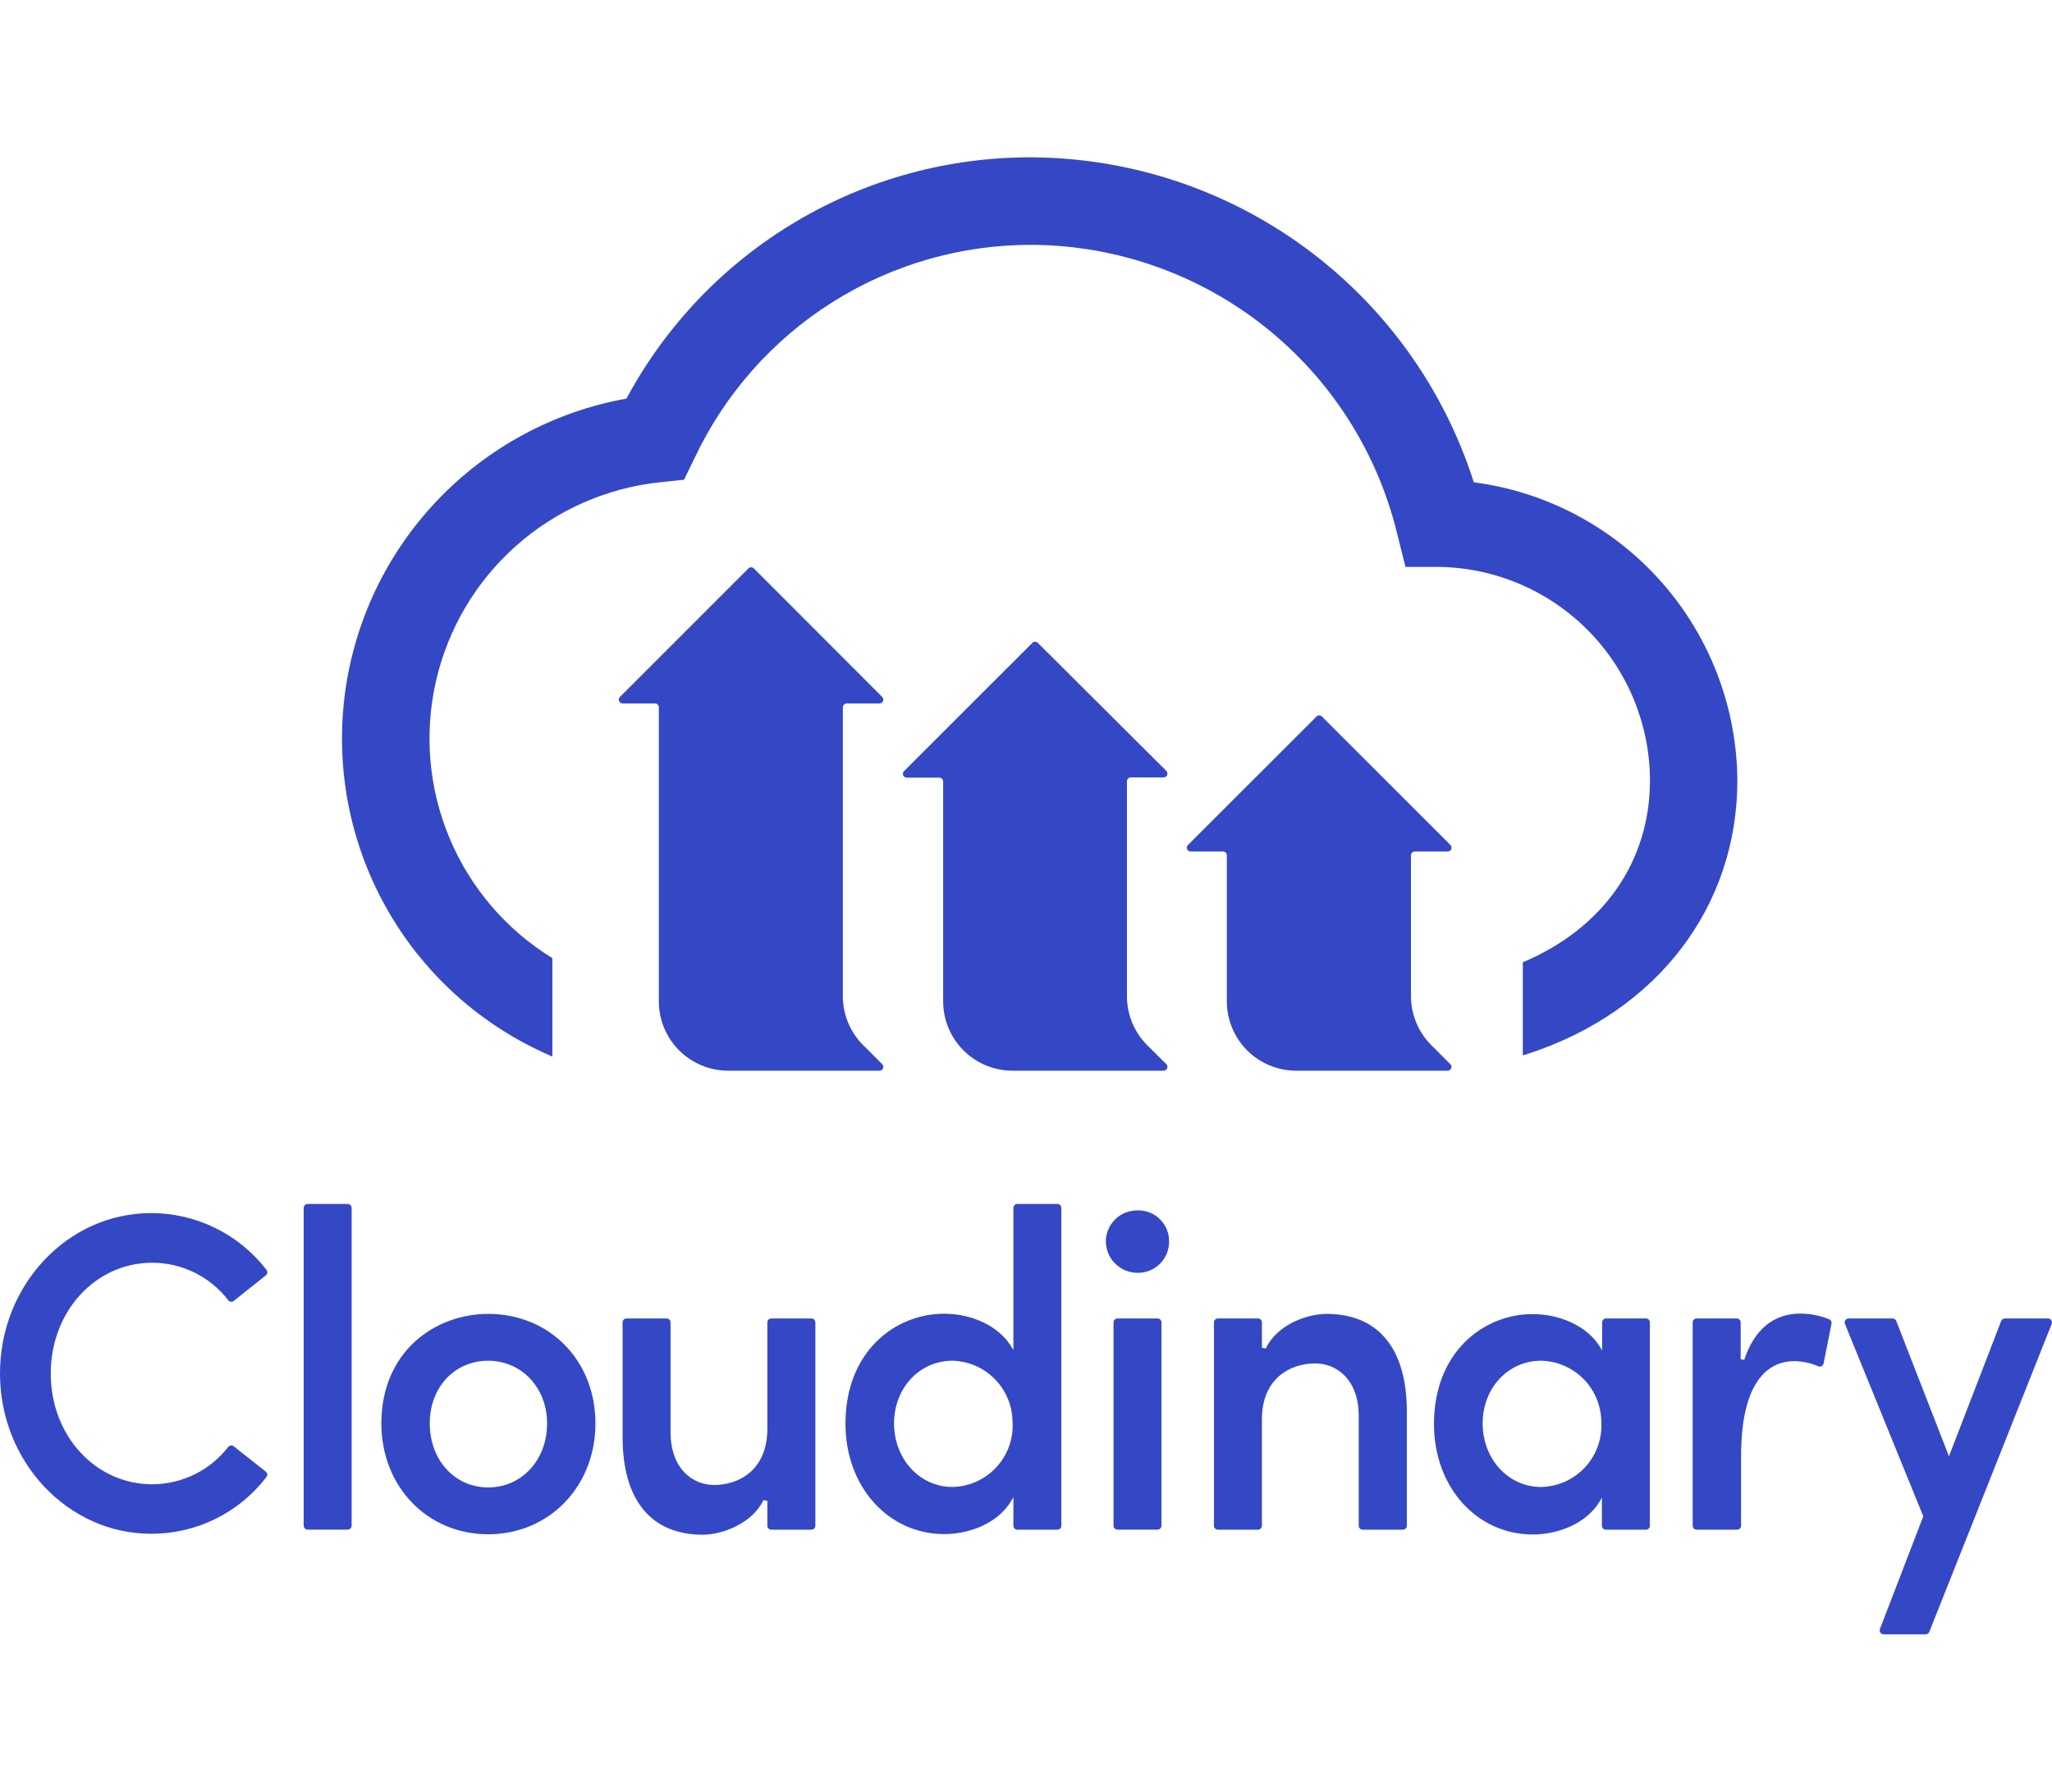
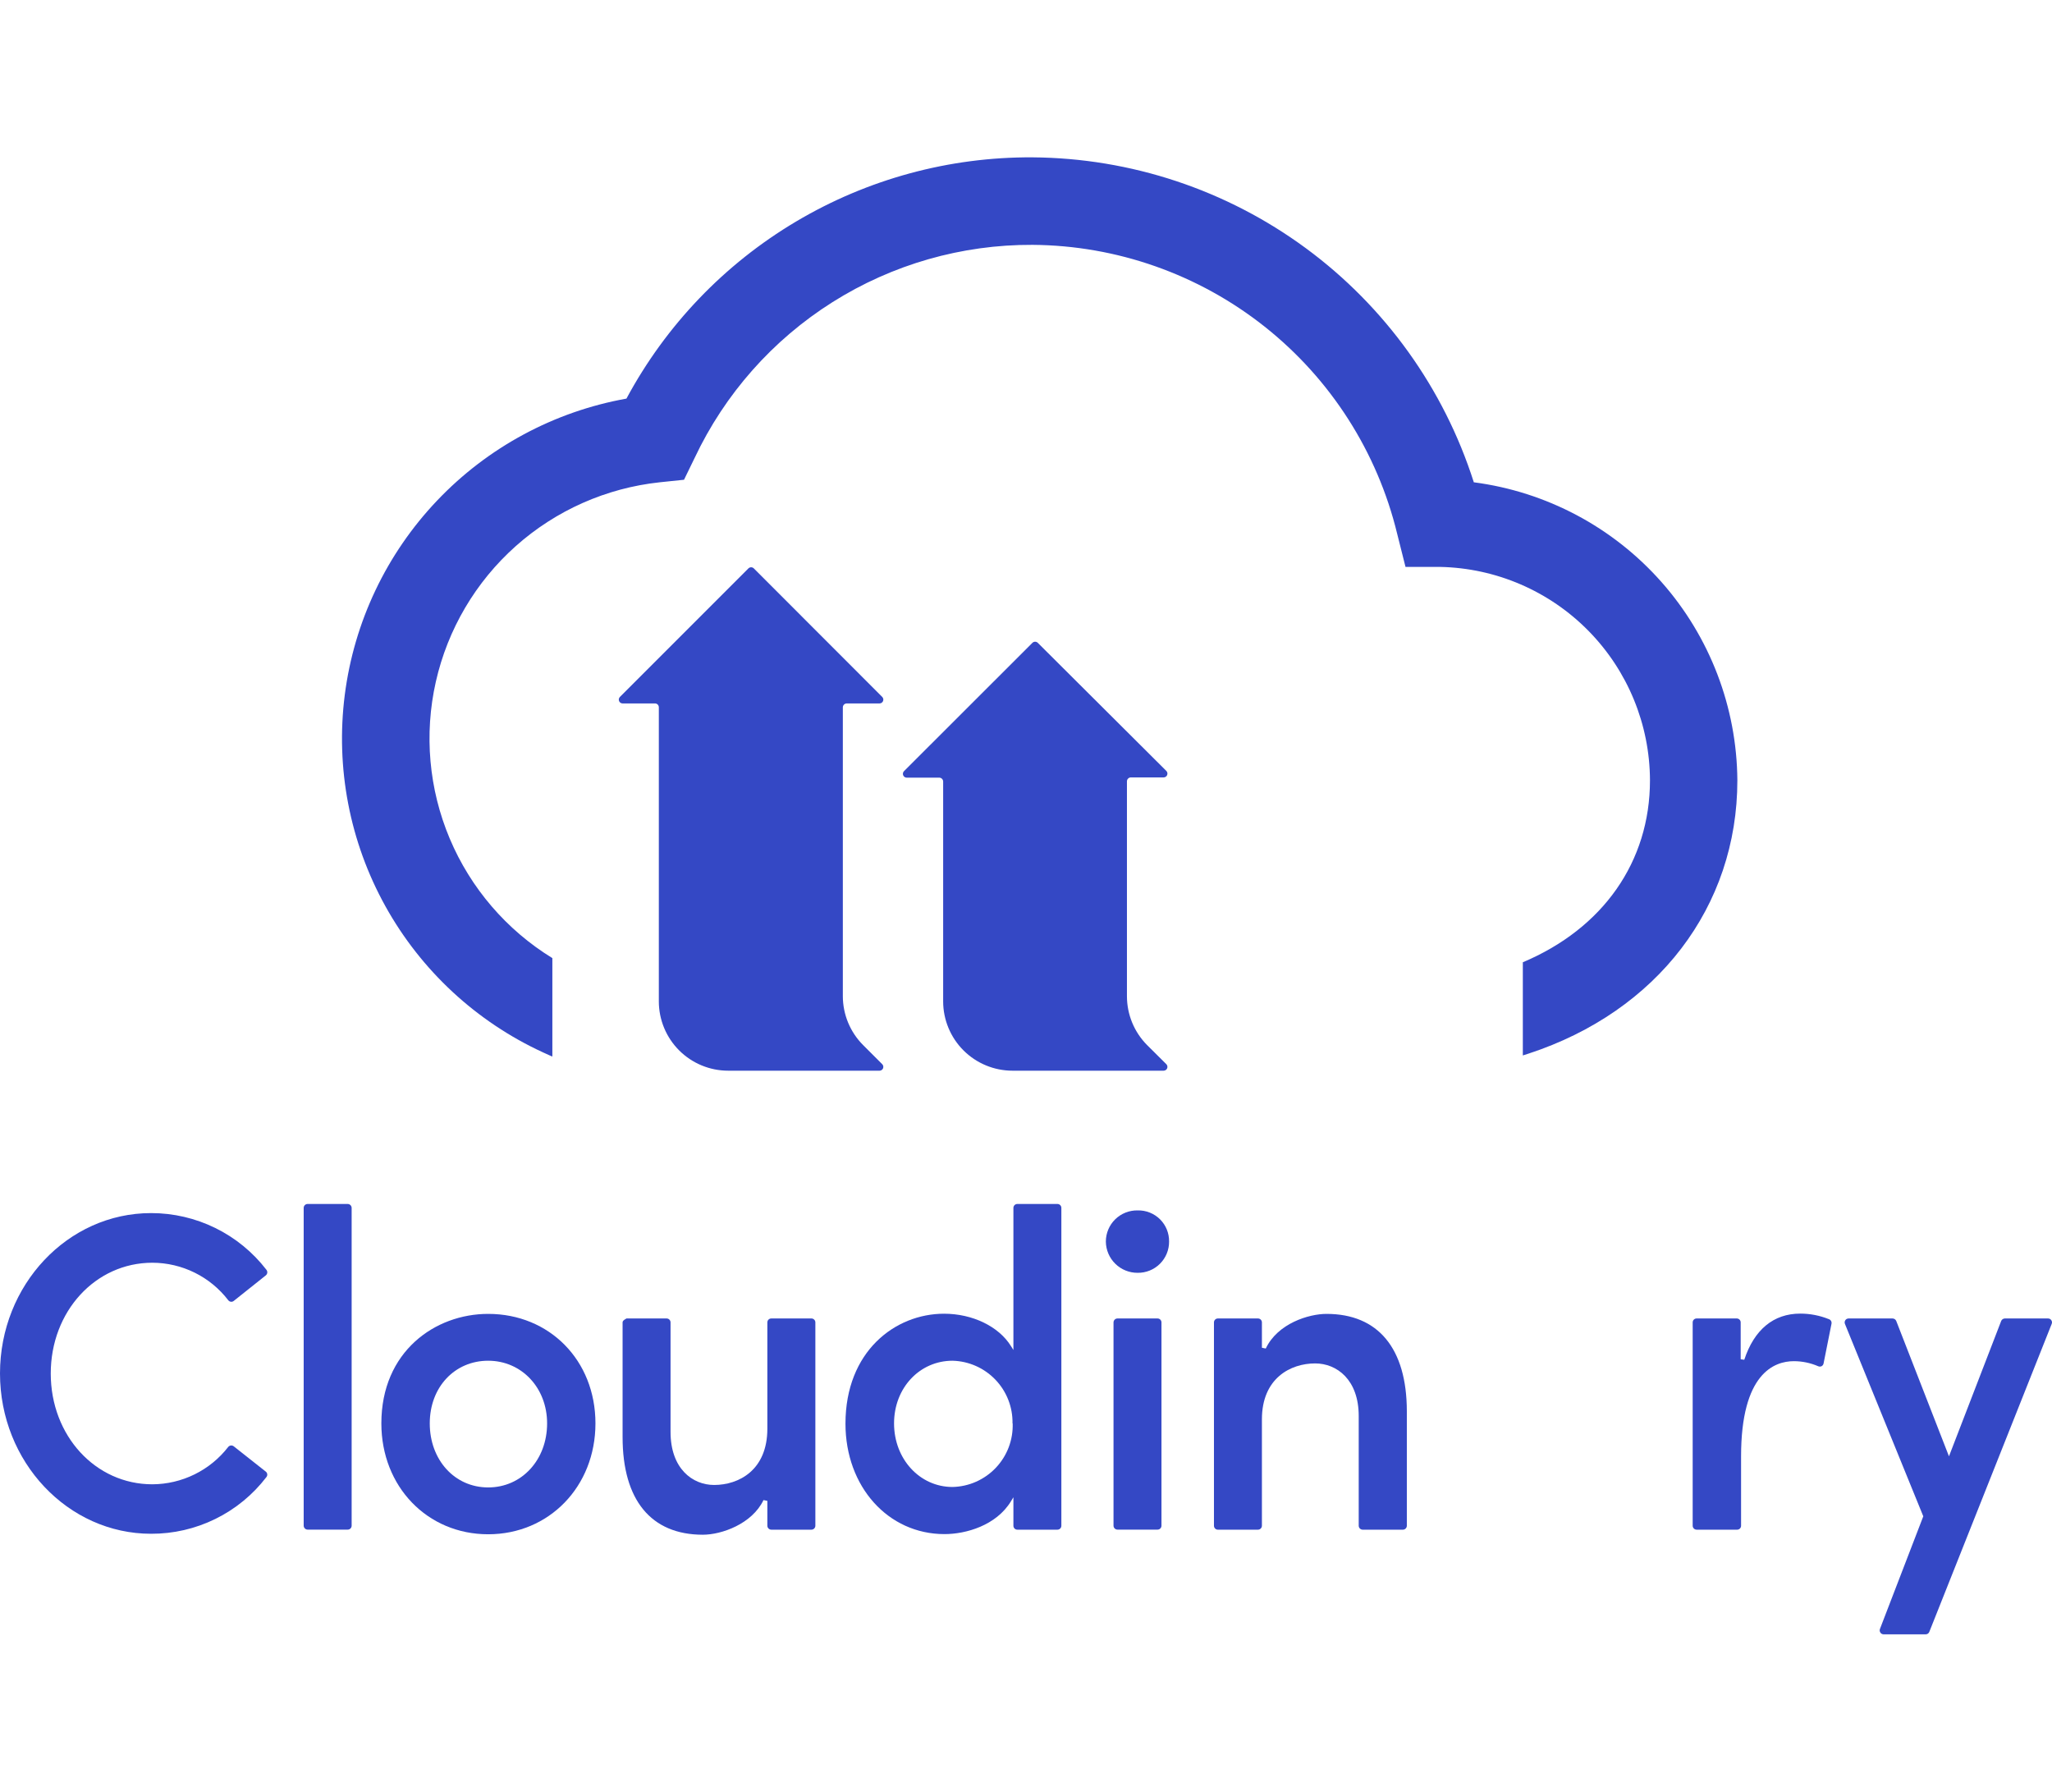
<svg xmlns="http://www.w3.org/2000/svg" width="300" height="262" viewBox="0 0 300 262" fill="none">
  <path d="M22.277 184.59C24.422 184.594 26.538 185.091 28.461 186.041C30.384 186.991 32.064 188.37 33.37 190.071C33.417 190.133 33.475 190.184 33.542 190.223C33.609 190.261 33.683 190.285 33.76 190.293C33.837 190.302 33.914 190.294 33.988 190.272C34.062 190.249 34.13 190.211 34.188 190.161L38.86 186.439C38.919 186.391 38.969 186.332 39.006 186.265C39.043 186.198 39.066 186.125 39.075 186.049C39.083 185.973 39.076 185.896 39.055 185.822C39.033 185.749 38.998 185.68 38.95 185.621C36.962 183.041 34.407 180.952 31.484 179.515C28.56 178.078 25.346 177.332 22.089 177.333C9.891 177.333 0 187.846 0 200.772C0 213.698 9.924 224.211 22.089 224.211C25.346 224.222 28.561 223.48 31.484 222.044C34.408 220.608 36.96 218.516 38.942 215.931C38.991 215.872 39.028 215.804 39.05 215.73C39.072 215.656 39.079 215.578 39.07 215.501C39.061 215.424 39.036 215.35 38.997 215.284C38.958 215.217 38.906 215.159 38.843 215.113L34.18 211.432C34.121 211.384 34.052 211.348 33.979 211.327C33.905 211.305 33.828 211.299 33.752 211.307C33.676 211.315 33.603 211.339 33.536 211.376C33.469 211.412 33.41 211.462 33.362 211.522C32.049 213.212 30.369 214.582 28.448 215.527C26.528 216.472 24.417 216.969 22.277 216.979C13.94 216.979 7.42 209.861 7.42 200.788C7.42 191.716 13.94 184.59 22.277 184.59Z" fill="#3448C5" />
  <path d="M44.971 176H50.829C50.983 176 51.131 176.061 51.239 176.17C51.348 176.279 51.41 176.427 51.41 176.581V223.033C51.41 223.184 51.349 223.33 51.242 223.438C51.135 223.545 50.989 223.605 50.837 223.605H44.979C44.825 223.605 44.678 223.544 44.569 223.435C44.46 223.326 44.398 223.178 44.398 223.024V176.581C44.397 176.505 44.411 176.43 44.44 176.359C44.468 176.289 44.51 176.225 44.563 176.171C44.617 176.117 44.68 176.074 44.75 176.044C44.82 176.015 44.895 176 44.971 176Z" fill="#3448C5" />
  <path d="M71.371 192.068C63.608 192.068 55.754 197.565 55.754 208.078C55.754 217.314 62.471 224.284 71.371 224.284C80.272 224.284 87.054 217.314 87.054 208.078C87.054 198.841 80.313 192.068 71.371 192.068ZM79.986 208.078C79.986 213.412 76.28 217.437 71.371 217.437C66.463 217.437 62.831 213.412 62.831 208.078C62.831 202.744 66.504 198.915 71.371 198.915C76.239 198.915 79.986 202.85 79.986 208.078Z" fill="#3448C5" />
-   <path d="M118.624 192.738H112.767C112.691 192.737 112.615 192.751 112.545 192.78C112.475 192.808 112.41 192.85 112.356 192.903C112.302 192.956 112.259 193.02 112.23 193.09C112.201 193.16 112.186 193.235 112.186 193.311V208.855C112.186 214.925 107.997 217.077 104.406 217.077C101.231 217.077 98.033 214.68 98.033 209.321V193.311C98.033 193.235 98.017 193.16 97.988 193.09C97.959 193.02 97.916 192.956 97.862 192.903C97.808 192.85 97.744 192.808 97.673 192.78C97.603 192.751 97.528 192.737 97.452 192.738H91.594C91.442 192.738 91.297 192.799 91.189 192.906C91.082 193.013 91.022 193.159 91.022 193.311V210.082C91.022 219.286 95.186 224.35 102.753 224.35C105.502 224.35 109.952 222.771 111.621 219.286L112.186 219.4V223.033C112.186 223.187 112.247 223.334 112.356 223.443C112.465 223.552 112.613 223.613 112.767 223.613H118.624C118.778 223.613 118.926 223.552 119.035 223.443C119.144 223.334 119.205 223.187 119.205 223.033V193.311C119.205 193.235 119.19 193.16 119.161 193.09C119.131 193.02 119.088 192.956 119.034 192.903C118.98 192.85 118.916 192.808 118.846 192.78C118.775 192.751 118.7 192.737 118.624 192.738Z" fill="#3448C5" />
+   <path d="M118.624 192.738H112.767C112.691 192.737 112.615 192.751 112.545 192.78C112.475 192.808 112.41 192.85 112.356 192.903C112.302 192.956 112.259 193.02 112.23 193.09C112.201 193.16 112.186 193.235 112.186 193.311V208.855C112.186 214.925 107.997 217.077 104.406 217.077C101.231 217.077 98.033 214.68 98.033 209.321V193.311C98.033 193.235 98.017 193.16 97.988 193.09C97.959 193.02 97.916 192.956 97.862 192.903C97.808 192.85 97.744 192.808 97.673 192.78C97.603 192.751 97.528 192.737 97.452 192.738H91.594C91.082 193.013 91.022 193.159 91.022 193.311V210.082C91.022 219.286 95.186 224.35 102.753 224.35C105.502 224.35 109.952 222.771 111.621 219.286L112.186 219.4V223.033C112.186 223.187 112.247 223.334 112.356 223.443C112.465 223.552 112.613 223.613 112.767 223.613H118.624C118.778 223.613 118.926 223.552 119.035 223.443C119.144 223.334 119.205 223.187 119.205 223.033V193.311C119.205 193.235 119.19 193.16 119.161 193.09C119.131 193.02 119.088 192.956 119.034 192.903C118.98 192.85 118.916 192.808 118.846 192.78C118.775 192.751 118.7 192.737 118.624 192.738Z" fill="#3448C5" />
  <path d="M154.597 176H148.731C148.655 176 148.58 176.015 148.51 176.044C148.44 176.074 148.377 176.117 148.323 176.171C148.27 176.225 148.228 176.289 148.2 176.359C148.172 176.43 148.158 176.505 148.159 176.581V197.344L147.799 196.772C146.015 193.9 142.178 192.043 138.022 192.043C130.856 192.043 123.607 197.565 123.607 208.119C123.607 217.322 129.833 224.26 138.08 224.26C141.221 224.26 145.647 223 147.799 219.466L148.159 218.877V223.033C148.158 223.108 148.172 223.184 148.2 223.254C148.228 223.325 148.27 223.389 148.323 223.443C148.377 223.497 148.44 223.54 148.51 223.569C148.58 223.598 148.655 223.613 148.731 223.613H154.597C154.673 223.613 154.748 223.598 154.818 223.569C154.888 223.54 154.952 223.497 155.005 223.443C155.058 223.389 155.1 223.325 155.129 223.254C155.157 223.184 155.171 223.108 155.17 223.033V176.581C155.171 176.505 155.157 176.43 155.129 176.359C155.1 176.289 155.058 176.225 155.005 176.171C154.952 176.117 154.888 176.074 154.818 176.044C154.748 176.015 154.673 176 154.597 176ZM148.052 208.078C148.091 209.267 147.894 210.452 147.473 211.565C147.051 212.678 146.412 213.696 145.594 214.56C144.777 215.424 143.795 216.118 142.708 216.6C141.62 217.083 140.447 217.345 139.258 217.371C134.464 217.371 130.709 213.281 130.709 208.078C130.709 202.875 134.464 198.915 139.258 198.915C141.633 198.975 143.888 199.972 145.531 201.689C147.174 203.405 148.072 205.702 148.028 208.078H148.052Z" fill="#3448C5" />
  <path d="M163.376 192.738H169.233C169.385 192.738 169.531 192.799 169.638 192.906C169.746 193.013 169.806 193.159 169.806 193.311V223.033C169.806 223.184 169.746 223.33 169.638 223.437C169.531 223.545 169.385 223.605 169.233 223.605H163.376C163.222 223.605 163.074 223.544 162.965 223.435C162.856 223.326 162.795 223.178 162.795 223.024V193.311C162.797 193.158 162.859 193.013 162.968 192.906C163.077 192.798 163.223 192.738 163.376 192.738Z" fill="#3448C5" />
  <path d="M166.329 176.941C165.722 176.928 165.119 177.036 164.555 177.259C163.991 177.482 163.477 177.816 163.043 178.24C162.609 178.665 162.265 179.172 162.03 179.731C161.795 180.29 161.674 180.891 161.674 181.498C161.687 182.72 162.184 183.887 163.057 184.743C163.93 185.599 165.106 186.074 166.329 186.063C166.932 186.07 167.53 185.958 168.088 185.731C168.647 185.505 169.155 185.169 169.582 184.744C170.01 184.319 170.348 183.813 170.577 183.256C170.807 182.698 170.923 182.1 170.918 181.498C170.928 180.894 170.816 180.294 170.589 179.734C170.361 179.175 170.023 178.667 169.595 178.241C169.166 177.816 168.656 177.481 168.094 177.258C167.533 177.034 166.933 176.926 166.329 176.941Z" fill="#3448C5" />
  <path d="M193.931 192.068C191.362 192.068 186.797 193.45 185.054 197.132L184.49 197.017V193.311C184.49 193.235 184.475 193.16 184.445 193.09C184.416 193.02 184.373 192.957 184.319 192.903C184.265 192.85 184.201 192.808 184.131 192.78C184.06 192.751 183.985 192.737 183.909 192.738H178.051C177.899 192.738 177.754 192.799 177.646 192.906C177.539 193.014 177.479 193.159 177.479 193.311V223.033C177.477 223.109 177.492 223.184 177.52 223.254C177.548 223.325 177.59 223.389 177.643 223.443C177.697 223.497 177.76 223.54 177.83 223.569C177.9 223.599 177.975 223.614 178.051 223.614H183.909C184.063 223.614 184.211 223.552 184.32 223.443C184.429 223.335 184.49 223.187 184.49 223.033V207.489C184.49 201.468 188.678 199.308 192.27 199.308C195.444 199.308 198.643 201.688 198.643 206.998V223.033C198.643 223.187 198.704 223.335 198.813 223.443C198.922 223.552 199.07 223.614 199.224 223.614H205.098C205.252 223.614 205.399 223.552 205.508 223.443C205.617 223.335 205.678 223.187 205.678 223.033V206.27C205.662 197.115 201.49 192.068 193.931 192.068Z" fill="#3448C5" />
-   <path d="M240.669 192.738H234.811C234.735 192.737 234.66 192.751 234.59 192.78C234.519 192.808 234.455 192.85 234.401 192.903C234.347 192.956 234.304 193.02 234.275 193.09C234.245 193.16 234.23 193.235 234.23 193.311V197.402L233.879 196.829C232.087 193.957 228.25 192.1 224.061 192.1C216.903 192.1 209.646 197.622 209.646 208.176C209.646 217.38 215.872 224.317 224.127 224.317C227.26 224.317 231.686 223.057 233.846 219.523L234.198 218.934V223.033C234.198 223.187 234.259 223.334 234.368 223.443C234.477 223.552 234.624 223.613 234.779 223.613H240.636C240.712 223.613 240.787 223.598 240.857 223.569C240.927 223.54 240.991 223.497 241.044 223.443C241.097 223.389 241.139 223.325 241.168 223.254C241.196 223.184 241.21 223.108 241.209 223.033V193.311C241.209 193.165 241.153 193.024 241.053 192.917C240.952 192.811 240.815 192.747 240.669 192.738ZM234.124 208.078C234.163 209.269 233.965 210.456 233.542 211.571C233.119 212.685 232.478 213.704 231.658 214.568C230.837 215.433 229.853 216.126 228.762 216.607C227.672 217.088 226.497 217.348 225.305 217.371C220.511 217.371 216.764 213.281 216.764 208.078C216.764 202.875 220.511 198.915 225.305 198.915C227.686 198.967 229.95 199.96 231.6 201.677C233.25 203.395 234.152 205.696 234.108 208.078H234.124Z" fill="#3448C5" />
  <path d="M267.396 192.845C266.06 192.303 264.632 192.026 263.191 192.027C259.297 192.027 256.466 194.358 255.01 198.776L254.486 198.702V193.311C254.486 193.235 254.471 193.16 254.442 193.09C254.412 193.02 254.37 192.956 254.315 192.903C254.261 192.85 254.197 192.808 254.127 192.78C254.056 192.751 253.981 192.737 253.905 192.738H248.048C247.972 192.737 247.896 192.751 247.826 192.78C247.756 192.808 247.691 192.85 247.637 192.903C247.583 192.956 247.54 193.02 247.511 193.09C247.482 193.16 247.467 193.235 247.467 193.311V223.033C247.467 223.187 247.528 223.334 247.637 223.443C247.746 223.552 247.894 223.613 248.048 223.613H253.971C254.047 223.613 254.122 223.598 254.192 223.569C254.262 223.54 254.325 223.497 254.379 223.443C254.432 223.389 254.474 223.325 254.502 223.254C254.53 223.184 254.544 223.109 254.543 223.033V212.888C254.543 200.78 259.378 198.98 262.266 198.98C263.485 198.984 264.69 199.234 265.809 199.717C265.887 199.753 265.972 199.772 266.058 199.772C266.144 199.772 266.23 199.753 266.308 199.717C266.383 199.677 266.448 199.621 266.499 199.554C266.55 199.486 266.585 199.407 266.602 199.324L267.764 193.507C267.792 193.371 267.77 193.229 267.703 193.108C267.635 192.986 267.526 192.893 267.396 192.845Z" fill="#3448C5" />
  <path d="M299.9 192.992C299.847 192.912 299.775 192.847 299.691 192.803C299.607 192.759 299.512 192.736 299.417 192.738H293.109C292.993 192.739 292.88 192.775 292.784 192.841C292.688 192.906 292.613 192.999 292.57 193.106L284.937 212.888L277.23 193.106C277.187 192.999 277.112 192.906 277.016 192.841C276.92 192.775 276.806 192.739 276.69 192.738H270.26C270.166 192.738 270.073 192.761 269.991 192.805C269.908 192.849 269.837 192.913 269.785 192.992C269.732 193.07 269.699 193.16 269.689 193.255C269.679 193.349 269.692 193.444 269.728 193.532L281.182 221.658L274.858 238.094C274.818 238.183 274.801 238.281 274.809 238.378C274.817 238.476 274.849 238.569 274.903 238.651C274.957 238.733 275.03 238.799 275.117 238.845C275.203 238.89 275.3 238.914 275.398 238.912H281.533C281.649 238.912 281.762 238.877 281.857 238.811C281.952 238.746 282.025 238.652 282.065 238.544L299.949 193.548C299.99 193.459 300.006 193.361 299.998 193.264C299.989 193.166 299.955 193.072 299.9 192.992Z" fill="#3448C5" />
  <path d="M215.471 70.503C211.099 56.794 202.505 44.818 190.917 36.286C179.329 27.755 165.341 23.105 150.952 23.001C138.786 22.931 126.831 26.178 116.372 32.391C105.912 38.605 97.344 47.551 91.586 58.269C81.005 60.165 71.305 65.389 63.899 73.18C56.492 80.97 51.765 90.922 50.405 101.585C49.046 112.249 51.125 123.068 56.341 132.468C61.556 141.868 69.635 149.358 79.403 153.848L80.67 154.422H80.754V140.058C74.054 135.945 68.809 129.839 65.753 122.595C62.698 115.351 61.986 107.333 63.717 99.664C65.448 91.995 69.535 85.06 75.406 79.83C81.276 74.601 88.636 71.34 96.453 70.503L100.002 70.132L101.557 66.938C105.971 57.583 112.964 49.682 121.714 44.165C130.464 38.648 140.608 35.744 150.952 35.793C163.277 35.88 175.22 40.086 184.88 47.741C194.541 55.396 201.365 66.061 204.267 78.04L205.484 82.873H210.553C218.726 83.041 226.509 86.397 232.24 92.226C237.971 98.055 241.195 105.894 241.225 114.068C241.225 125.982 234.347 135.732 222.636 140.667V154.287L223.481 154.017C242.306 147.849 254 132.539 254 114.068C253.923 103.378 249.978 93.077 242.896 85.069C235.813 77.061 226.072 71.887 215.471 70.503Z" fill="#3448C5" />
  <path d="M126.179 152.766L128.985 155.571C129.06 155.649 129.112 155.747 129.132 155.854C129.153 155.961 129.142 156.071 129.101 156.172C129.059 156.272 128.99 156.358 128.9 156.42C128.81 156.481 128.705 156.515 128.596 156.517H106.459C103.77 156.517 101.191 155.449 99.289 153.548C97.388 151.646 96.32 149.067 96.32 146.378V103.388C96.32 103.24 96.261 103.098 96.156 102.993C96.052 102.889 95.91 102.83 95.762 102.83H91.03C90.92 102.831 90.812 102.8 90.72 102.74C90.628 102.679 90.555 102.593 90.512 102.492C90.469 102.391 90.456 102.279 90.476 102.171C90.496 102.063 90.548 101.963 90.625 101.884L109.416 83.092C109.468 83.04 109.53 82.998 109.598 82.969C109.666 82.941 109.739 82.926 109.813 82.926C109.887 82.926 109.96 82.941 110.028 82.969C110.096 82.998 110.158 83.04 110.21 83.092L128.985 101.884C129.06 101.962 129.112 102.06 129.132 102.167C129.153 102.273 129.142 102.384 129.101 102.484C129.059 102.585 128.99 102.671 128.9 102.733C128.81 102.794 128.705 102.828 128.596 102.83H123.797C123.647 102.83 123.504 102.888 123.396 102.992C123.289 103.097 123.227 103.238 123.222 103.388V145.635C123.229 148.309 124.292 150.872 126.179 152.766Z" fill="#3448C5" />
  <path d="M167.698 152.766L170.52 155.571C170.597 155.65 170.648 155.75 170.668 155.858C170.688 155.966 170.676 156.078 170.633 156.179C170.589 156.28 170.517 156.366 170.425 156.427C170.332 156.487 170.224 156.518 170.114 156.517H148.028C145.339 156.517 142.76 155.449 140.858 153.547C138.957 151.646 137.888 149.067 137.888 146.378V114.253C137.889 114.104 137.83 113.96 137.726 113.853C137.622 113.746 137.48 113.683 137.331 113.679H132.548C132.44 113.677 132.334 113.643 132.244 113.581C132.155 113.52 132.085 113.434 132.044 113.333C132.002 113.233 131.991 113.122 132.012 113.016C132.033 112.909 132.084 112.81 132.16 112.733L150.934 93.975C150.986 93.922 151.048 93.881 151.116 93.852C151.184 93.823 151.258 93.809 151.331 93.809C151.405 93.809 151.478 93.823 151.547 93.852C151.615 93.881 151.677 93.922 151.729 93.975L170.52 112.699C170.597 112.778 170.648 112.878 170.668 112.986C170.688 113.094 170.676 113.206 170.633 113.307C170.589 113.408 170.517 113.494 170.425 113.555C170.332 113.615 170.224 113.646 170.114 113.645H165.315C165.166 113.649 165.024 113.712 164.92 113.819C164.816 113.927 164.757 114.07 164.757 114.22V145.634C164.76 148.306 165.816 150.869 167.698 152.766Z" fill="#3448C5" />
-   <path d="M209.24 152.766L212.045 155.572C212.121 155.649 212.172 155.748 212.193 155.855C212.213 155.961 212.202 156.072 212.161 156.172C212.12 156.273 212.05 156.359 211.96 156.42C211.87 156.482 211.765 156.516 211.656 156.518H189.502C186.813 156.518 184.234 155.45 182.332 153.548C180.431 151.647 179.363 149.068 179.363 146.379V125.036C179.363 124.888 179.304 124.746 179.199 124.641C179.095 124.537 178.953 124.478 178.805 124.478H174.073C173.961 124.479 173.851 124.446 173.758 124.384C173.665 124.322 173.592 124.233 173.55 124.129C173.508 124.025 173.499 123.911 173.523 123.801C173.547 123.691 173.603 123.592 173.685 123.515L192.476 104.74C192.526 104.688 192.587 104.647 192.654 104.618C192.72 104.59 192.792 104.575 192.865 104.575C192.937 104.575 193.009 104.59 193.076 104.618C193.143 104.647 193.203 104.688 193.253 104.74L212.045 123.515C212.126 123.592 212.183 123.691 212.207 123.801C212.231 123.911 212.221 124.025 212.179 124.129C212.137 124.233 212.065 124.322 211.972 124.384C211.878 124.446 211.768 124.479 211.656 124.478H206.84C206.692 124.478 206.55 124.537 206.446 124.641C206.341 124.746 206.282 124.888 206.282 125.036V145.635C206.289 148.309 207.352 150.872 209.24 152.766Z" fill="#3448C5" />
</svg>